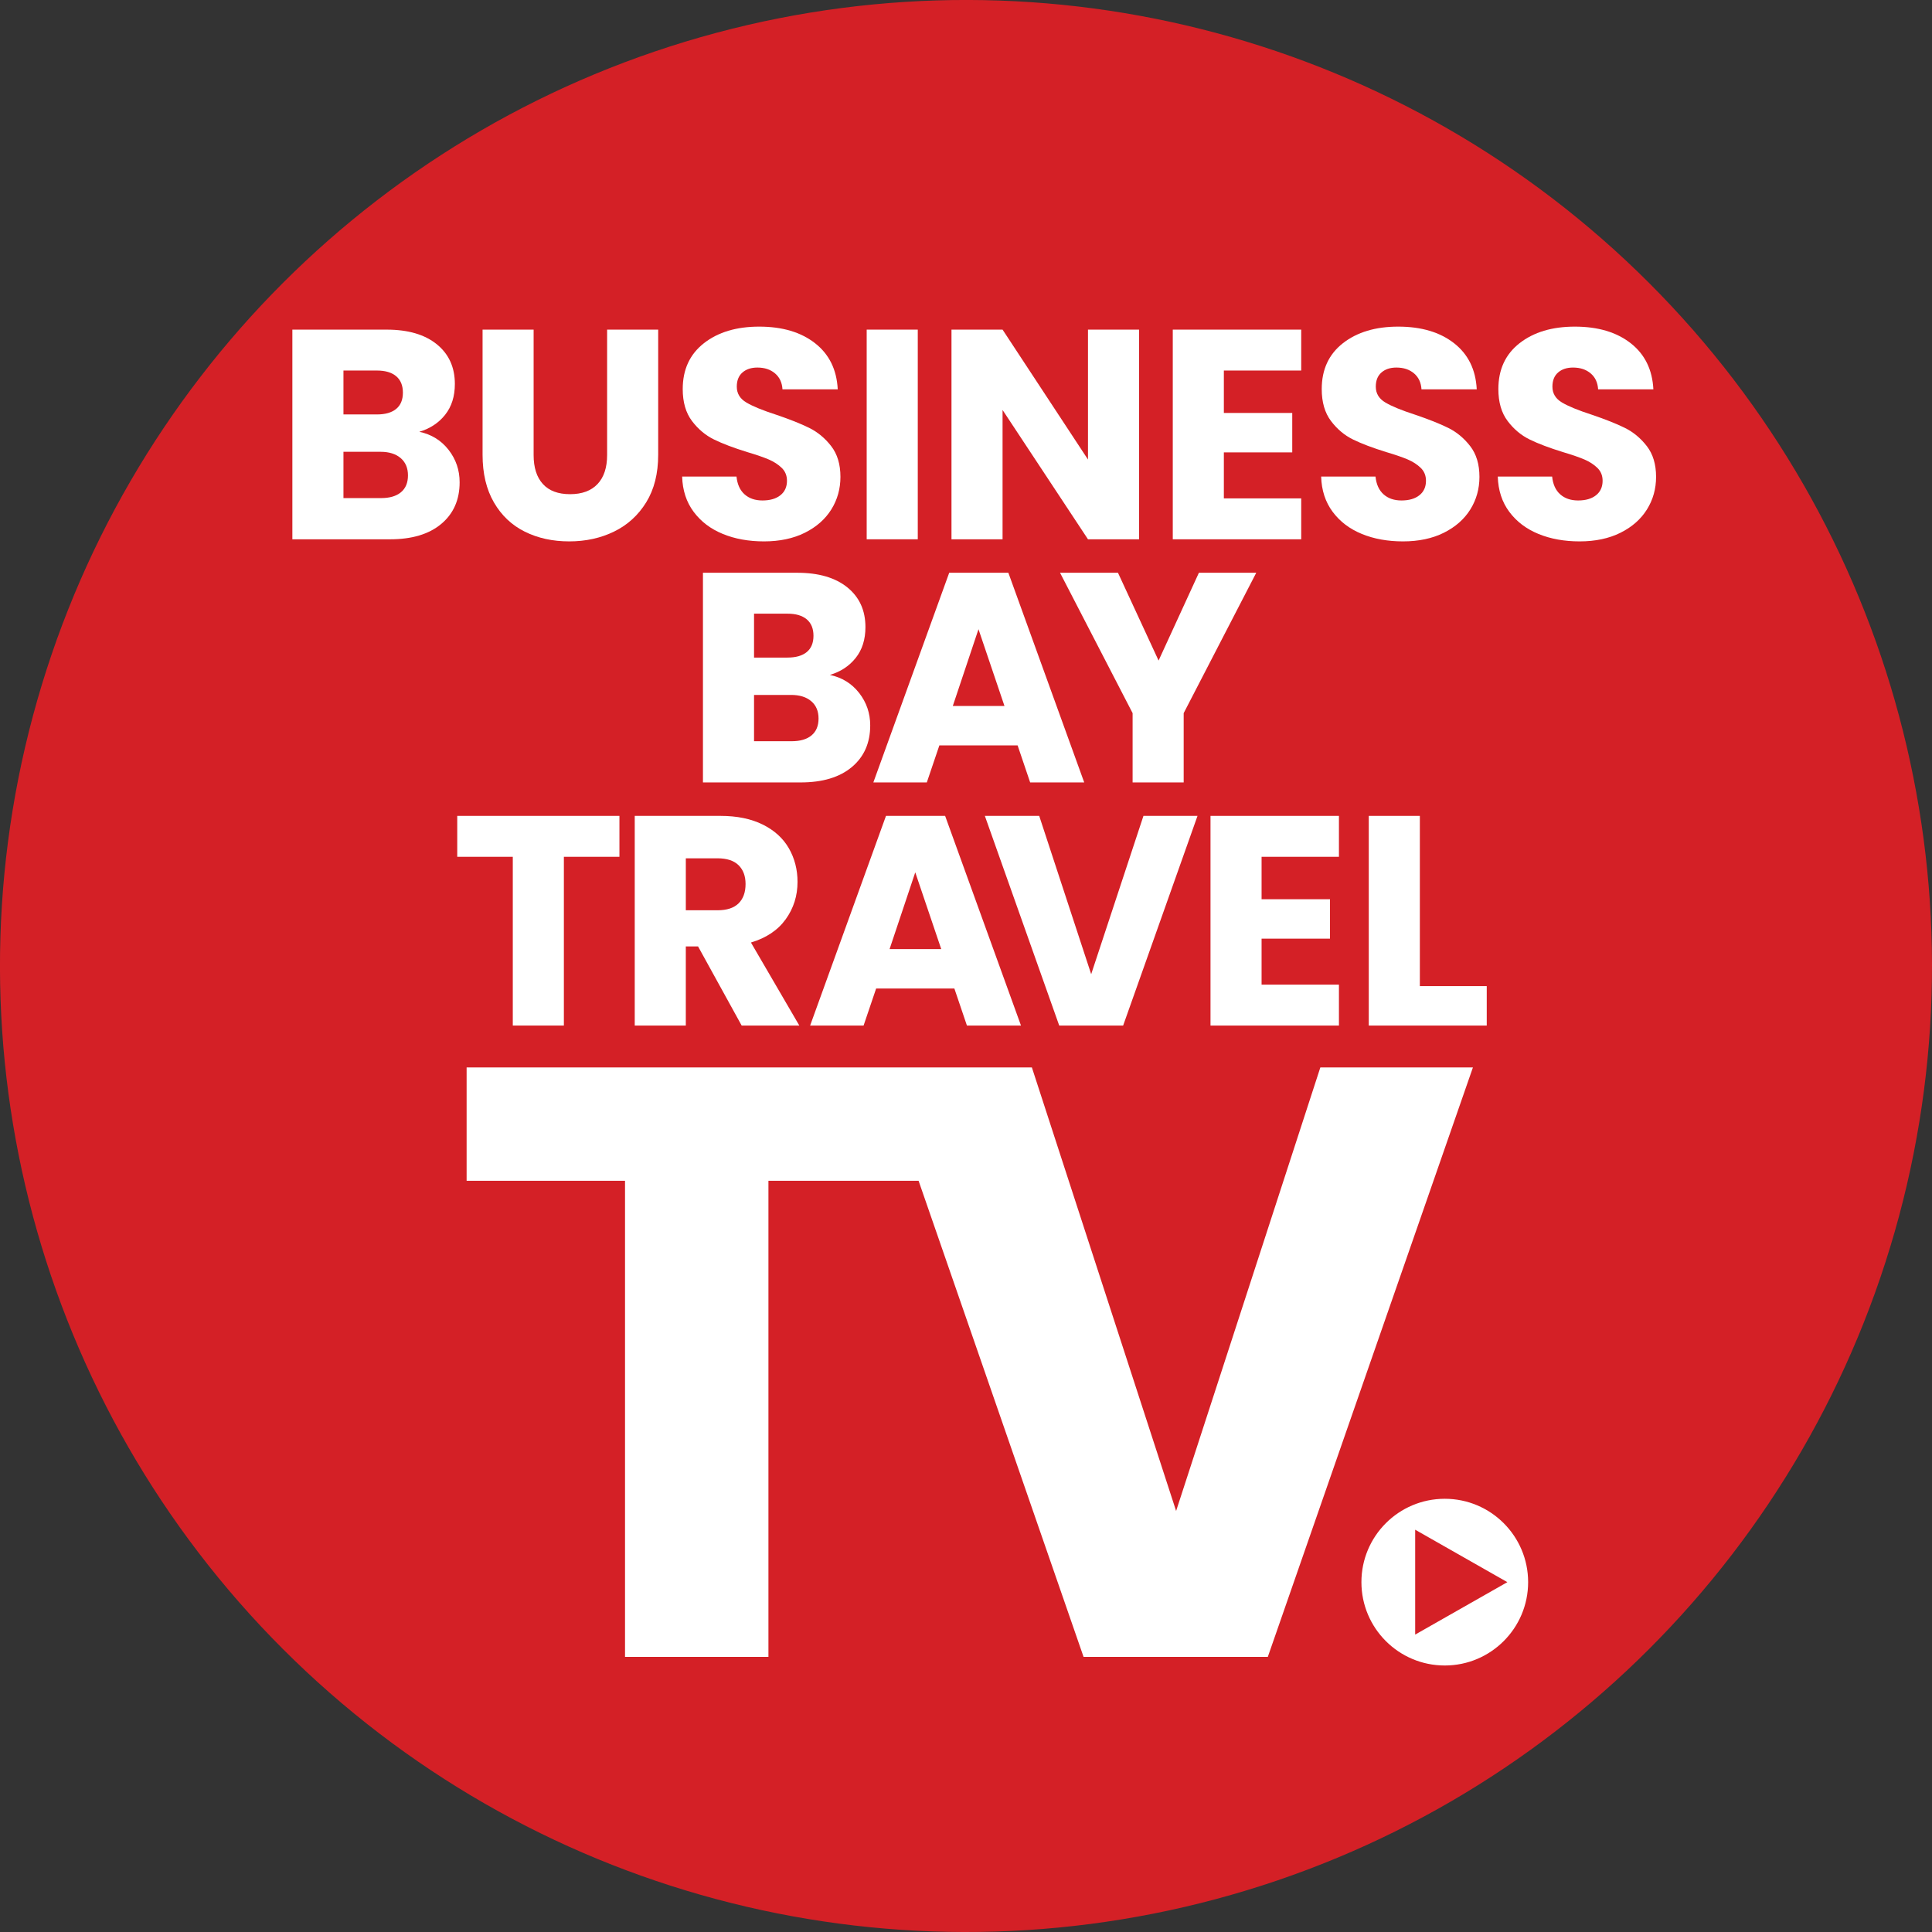
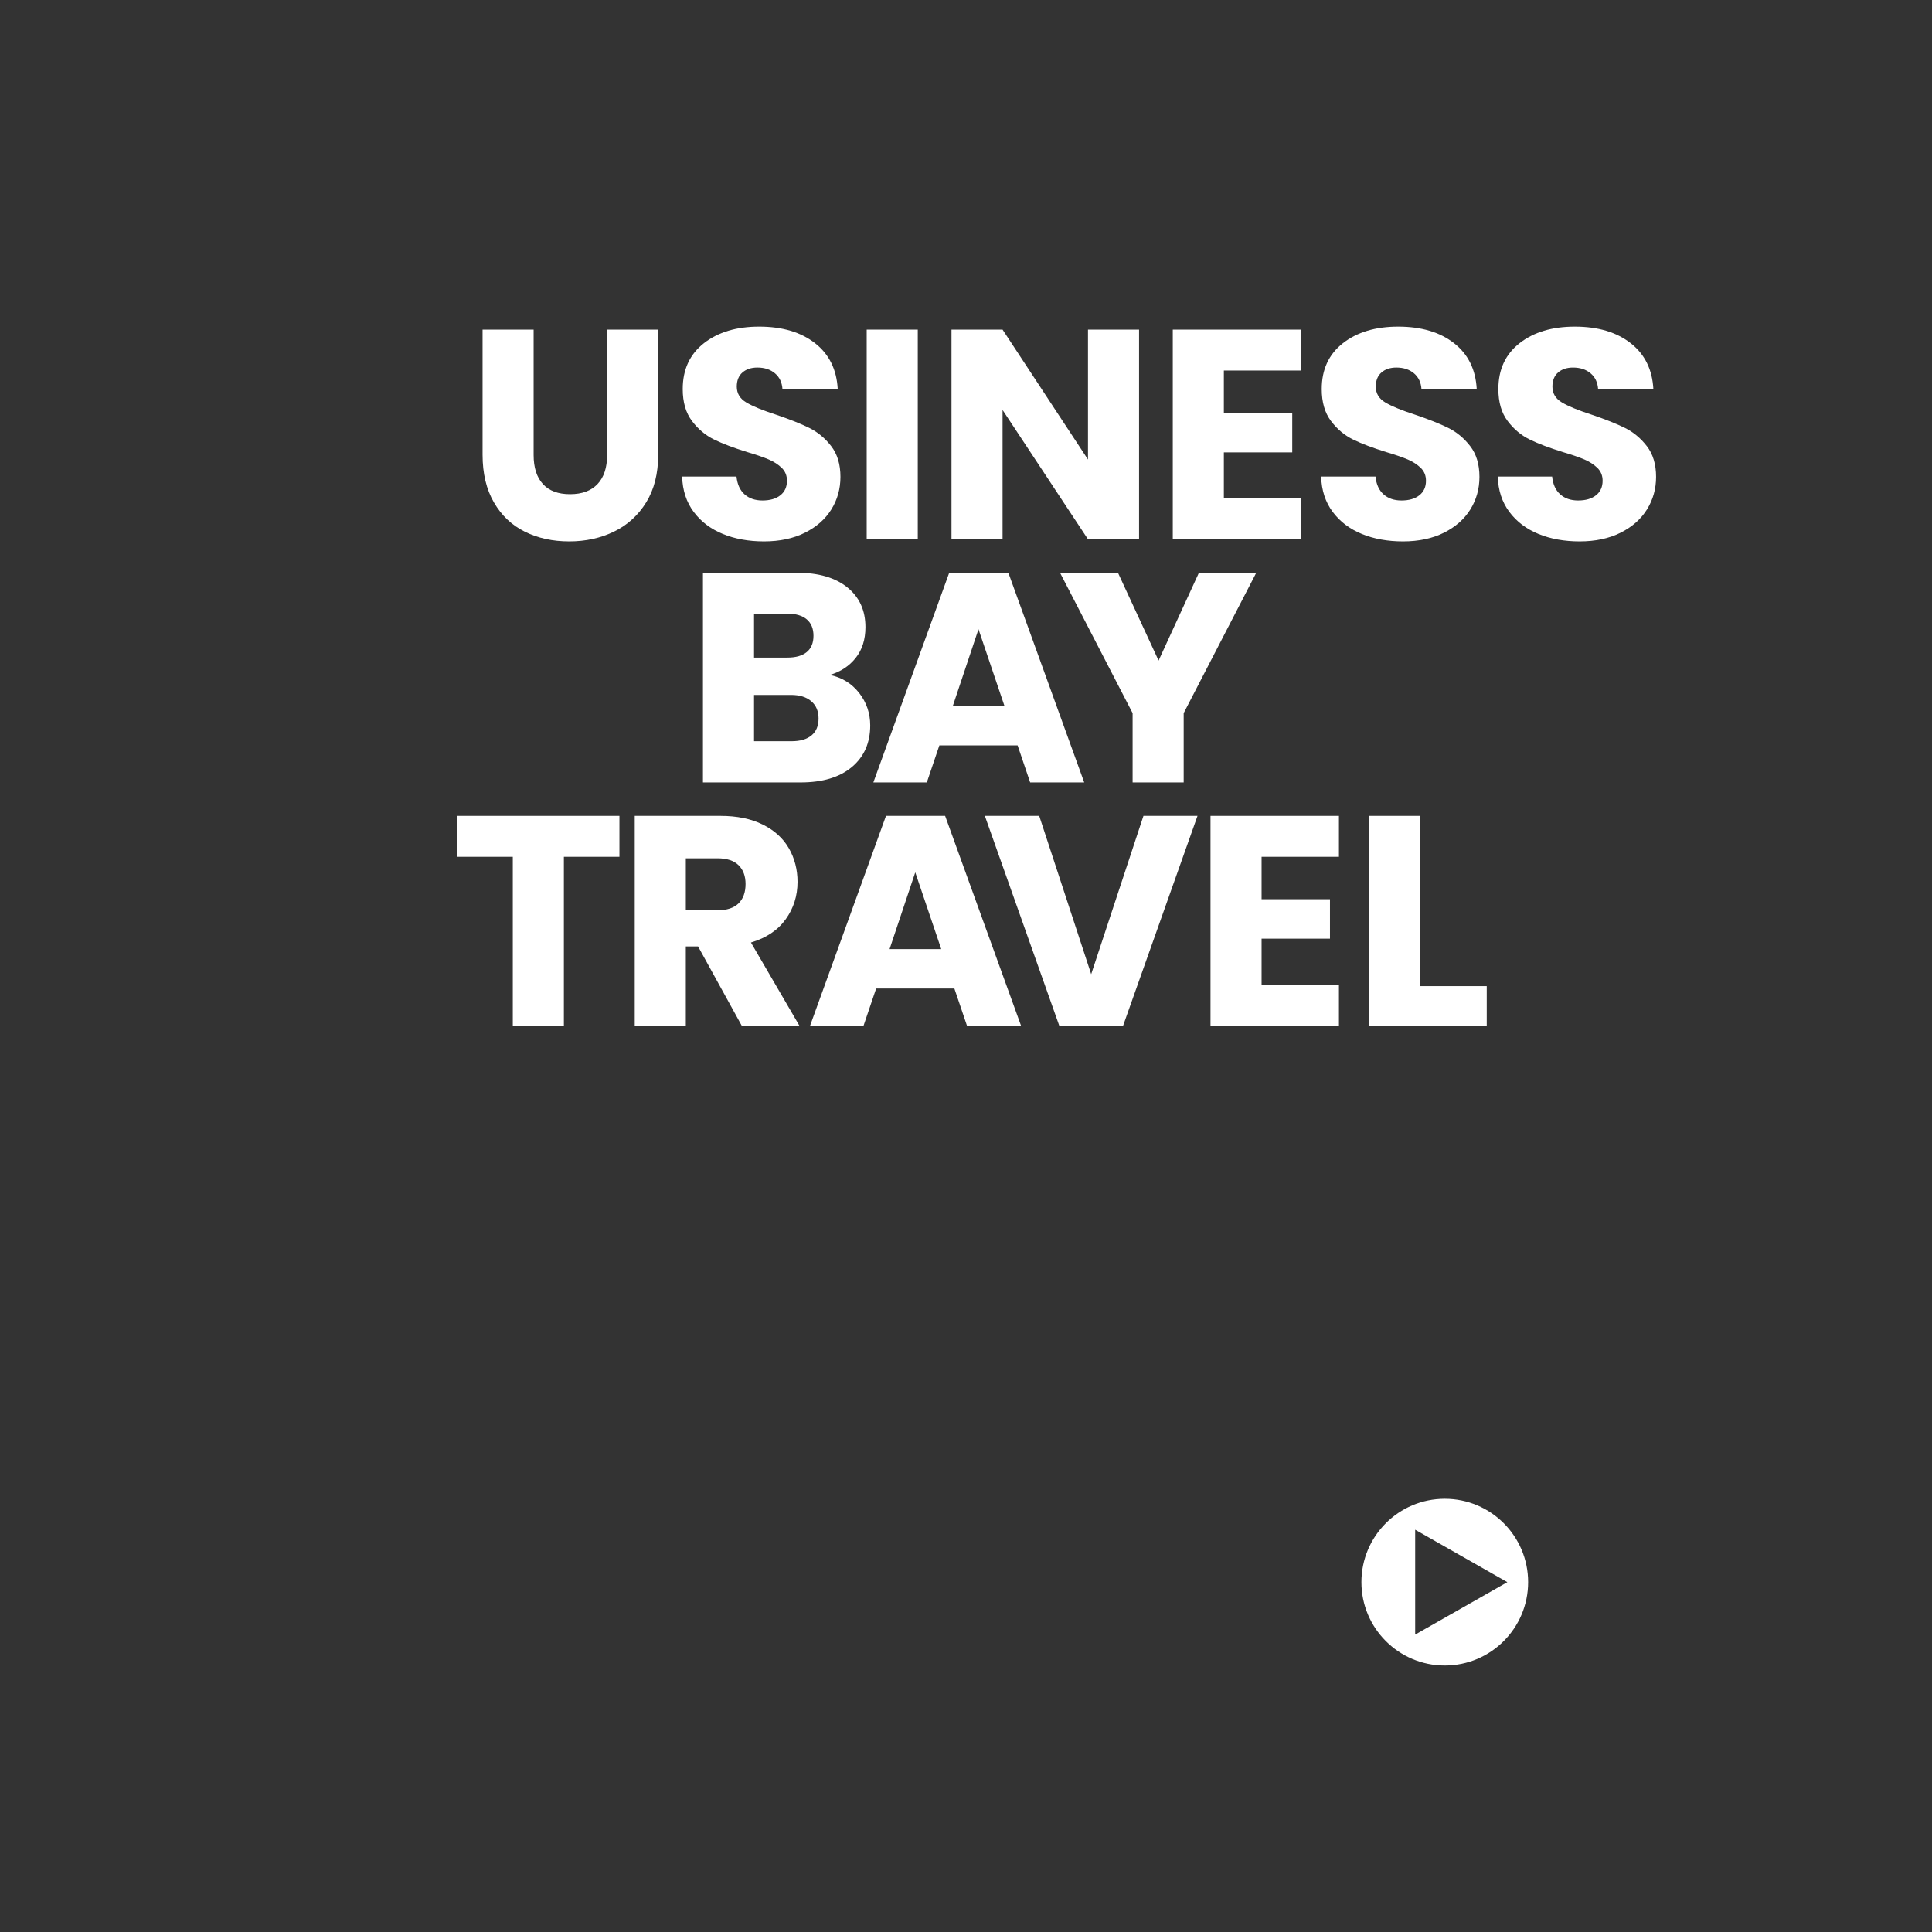
<svg xmlns="http://www.w3.org/2000/svg" id="full-cmyk" version="1.1" viewBox="0 0 187.087 187.087">
  <rect x="0" y="0" width="187.087" height="187.087" fill="#333333" stroke="none" />
  <defs>
    <style>
      .st0 {
        fill: #d42026;
      }

      .st1 {
        fill: #fff;
      }
    </style>
  </defs>
-   <circle class="st0" cx="93.543" cy="93.543" r="93.543" transform="translate(-38.747 93.543) rotate(-45)" />
  <g>
-     <path class="st1" d="M43.439,43.561c.713.916,1.07,1.962,1.07,3.138,0,1.697-.593,3.042-1.779,4.035-1.186.993-2.839,1.49-4.96,1.49h-9.458v-20.304h9.14c2.063,0,3.678.473,4.845,1.417,1.166.945,1.75,2.227,1.75,3.847,0,1.196-.314,2.189-.94,2.979-.627.791-1.461,1.34-2.502,1.649,1.176.251,2.121.834,2.834,1.75ZM33.259,40.133h3.239c.81,0,1.432-.178,1.866-.535.434-.357.651-.882.651-1.576s-.217-1.224-.651-1.591c-.434-.366-1.056-.55-1.866-.55h-3.239v4.252ZM38.826,47.668c.453-.376.68-.921.68-1.634s-.236-1.273-.709-1.677c-.473-.405-1.123-.607-1.952-.607h-3.586v4.483h3.644c.829,0,1.47-.188,1.923-.564Z" />
    <path class="st1" d="M51.674,31.919v12.147c0,1.215.299,2.15.897,2.805.597.656,1.475.983,2.632.983s2.044-.328,2.661-.983c.617-.655.926-1.591.926-2.805v-12.147h4.946v12.119c0,1.813-.386,3.346-1.157,4.599-.771,1.254-1.808,2.198-3.109,2.834s-2.753.954-4.353.954-3.032-.313-4.295-.94c-1.263-.626-2.261-1.571-2.993-2.834-.733-1.263-1.099-2.801-1.099-4.613v-12.119h4.946Z" />
    <path class="st1" d="M69.99,51.702c-1.176-.482-2.116-1.195-2.82-2.14-.704-.945-1.075-2.082-1.114-3.413h5.264c.077.752.337,1.326.781,1.721.443.395,1.022.593,1.735.593.733,0,1.311-.169,1.735-.506.424-.337.636-.805.636-1.403,0-.501-.169-.916-.506-1.244-.338-.328-.752-.597-1.244-.81-.492-.212-1.191-.453-2.097-.723-1.311-.405-2.382-.81-3.21-1.215-.829-.405-1.543-1.002-2.14-1.793-.598-.79-.897-1.822-.897-3.095,0-1.889.684-3.369,2.053-4.44,1.369-1.07,3.153-1.605,5.351-1.605,2.237,0,4.039.535,5.409,1.605,1.369,1.07,2.101,2.56,2.198,4.469h-5.351c-.039-.655-.28-1.171-.723-1.547-.444-.376-1.012-.564-1.706-.564-.598,0-1.08.159-1.446.477-.367.318-.55.776-.55,1.374,0,.656.308,1.167.926,1.533.617.367,1.581.762,2.892,1.186,1.311.444,2.376.868,3.196,1.273.819.405,1.528.993,2.126,1.764.597.771.897,1.764.897,2.979,0,1.157-.294,2.208-.882,3.153-.588.945-1.442,1.697-2.56,2.256-1.118.559-2.439.839-3.962.839-1.485,0-2.815-.241-3.991-.723Z" />
    <path class="st1" d="M88.873,31.919v20.304h-4.946v-20.304h4.946Z" />
    <path class="st1" d="M110.302,52.223h-4.946l-8.272-12.523v12.523h-4.946v-20.304h4.946l8.272,12.581v-12.581h4.946v20.304Z" />
    <path class="st1" d="M118.513,35.882v4.107h6.623v3.818h-6.623v4.454h7.491v3.962h-12.437v-20.304h12.437v3.962h-7.491Z" />
    <path class="st1" d="M131.869,51.702c-1.176-.482-2.116-1.195-2.82-2.14-.704-.945-1.075-2.082-1.114-3.413h5.264c.077.752.337,1.326.781,1.721.443.395,1.022.593,1.735.593.733,0,1.311-.169,1.735-.506.424-.337.636-.805.636-1.403,0-.501-.169-.916-.506-1.244-.338-.328-.752-.597-1.244-.81-.492-.212-1.191-.453-2.097-.723-1.311-.405-2.382-.81-3.21-1.215-.829-.405-1.543-1.002-2.14-1.793-.598-.79-.897-1.822-.897-3.095,0-1.889.684-3.369,2.053-4.44,1.369-1.07,3.153-1.605,5.351-1.605,2.237,0,4.039.535,5.409,1.605,1.369,1.07,2.101,2.56,2.198,4.469h-5.351c-.039-.655-.28-1.171-.723-1.547-.444-.376-1.012-.564-1.706-.564-.598,0-1.08.159-1.446.477-.367.318-.55.776-.55,1.374,0,.656.308,1.167.926,1.533.617.367,1.581.762,2.892,1.186,1.311.444,2.376.868,3.196,1.273.819.405,1.528.993,2.126,1.764.597.771.897,1.764.897,2.979,0,1.157-.294,2.208-.882,3.153-.588.945-1.442,1.697-2.56,2.256-1.118.559-2.439.839-3.962.839-1.485,0-2.815-.241-3.991-.723Z" />
    <path class="st1" d="M148.973,51.702c-1.176-.482-2.116-1.195-2.82-2.14-.704-.945-1.075-2.082-1.114-3.413h5.264c.077.752.337,1.326.781,1.721.443.395,1.022.593,1.735.593.733,0,1.311-.169,1.735-.506.424-.337.636-.805.636-1.403,0-.501-.169-.916-.506-1.244-.338-.328-.752-.597-1.244-.81-.492-.212-1.191-.453-2.097-.723-1.311-.405-2.382-.81-3.21-1.215-.829-.405-1.543-1.002-2.14-1.793-.598-.79-.897-1.822-.897-3.095,0-1.889.684-3.369,2.053-4.44,1.369-1.07,3.153-1.605,5.351-1.605,2.237,0,4.039.535,5.409,1.605,1.369,1.07,2.101,2.56,2.198,4.469h-5.351c-.039-.655-.28-1.171-.723-1.547-.444-.376-1.012-.564-1.706-.564-.598,0-1.08.159-1.446.477-.367.318-.55.776-.55,1.374,0,.656.308,1.167.926,1.533.617.367,1.581.762,2.892,1.186,1.311.444,2.376.868,3.196,1.273.819.405,1.528.993,2.126,1.764.597.771.897,1.764.897,2.979,0,1.157-.294,2.208-.882,3.153-.588.945-1.442,1.697-2.56,2.256-1.118.559-2.439.839-3.962.839-1.485,0-2.815-.241-3.991-.723Z" />
    <path class="st1" d="M83.198,67.105c.713.916,1.07,1.962,1.07,3.138,0,1.697-.593,3.042-1.779,4.035-1.186.993-2.839,1.49-4.96,1.49h-9.458v-20.304h9.14c2.063,0,3.678.473,4.845,1.417,1.166.945,1.75,2.227,1.75,3.847,0,1.196-.314,2.189-.94,2.979-.627.791-1.461,1.34-2.502,1.649,1.176.251,2.121.834,2.834,1.75ZM73.018,63.677h3.239c.81,0,1.432-.178,1.866-.535.434-.357.651-.882.651-1.576s-.217-1.224-.651-1.591c-.434-.366-1.056-.55-1.866-.55h-3.239v4.252ZM78.585,71.212c.453-.376.68-.921.68-1.634s-.236-1.273-.709-1.677c-.473-.405-1.123-.607-1.952-.607h-3.586v4.483h3.644c.829,0,1.47-.188,1.923-.564Z" />
    <path class="st1" d="M98.542,72.181h-7.578l-1.215,3.586h-5.177l7.346-20.304h5.727l7.346,20.304h-5.235l-1.215-3.586ZM97.269,68.363l-2.516-7.433-2.487,7.433h5.004Z" />
    <path class="st1" d="M121.651,55.463l-7.028,13.594v6.71h-4.946v-6.71l-7.028-13.594h5.611l3.933,8.503,3.905-8.503h5.553Z" />
    <path class="st1" d="M59.983,79.007v3.962h-5.38v16.341h-4.946v-16.341h-5.38v-3.962h15.705Z" />
    <path class="st1" d="M71.82,99.311l-4.223-7.664h-1.186v7.664h-4.946v-20.304h8.301c1.6,0,2.965.28,4.093.839,1.128.559,1.971,1.326,2.531,2.299.559.974.839,2.058.839,3.254,0,1.35-.381,2.555-1.142,3.615-.762,1.061-1.885,1.813-3.369,2.256l4.685,8.04h-5.582ZM66.412,88.147h3.066c.906,0,1.586-.221,2.039-.665.453-.443.68-1.07.68-1.88,0-.771-.227-1.378-.68-1.822-.453-.443-1.133-.665-2.039-.665h-3.066v5.033Z" />
    <path class="st1" d="M92.419,95.725h-7.578l-1.215,3.586h-5.177l7.346-20.304h5.727l7.346,20.304h-5.235l-1.215-3.586ZM91.146,91.907l-2.516-7.433-2.487,7.433h5.004Z" />
    <path class="st1" d="M115.962,79.007l-7.202,20.304h-6.189l-7.202-20.304h5.264l5.033,15.329,5.061-15.329h5.235Z" />
    <path class="st1" d="M122.166,82.97v4.107h6.623v3.818h-6.623v4.454h7.491v3.962h-12.437v-20.304h12.437v3.962h-7.491Z" />
    <path class="st1" d="M137.491,95.493h6.479v3.818h-11.424v-20.304h4.946v16.486Z" />
  </g>
  <path class="st1" d="M139.906,145.136c-4.458,0-8.072,3.614-8.072,8.072s3.614,8.072,8.072,8.072,8.072-3.614,8.072-8.072-3.614-8.072-8.072-8.072ZM137.04,158.287v-10.156l8.926,5.078-8.926,5.078Z" />
-   <polygon class="st1" points="74.412 160.445 74.412 114.345 88.953 114.345 104.928 160.445 122.77 160.445 142.632 103.366 127.857 103.366 113.89 146.316 99.923 103.366 45.185 103.366 45.185 114.345 60.525 114.345 60.525 160.445 74.412 160.445" />
</svg>